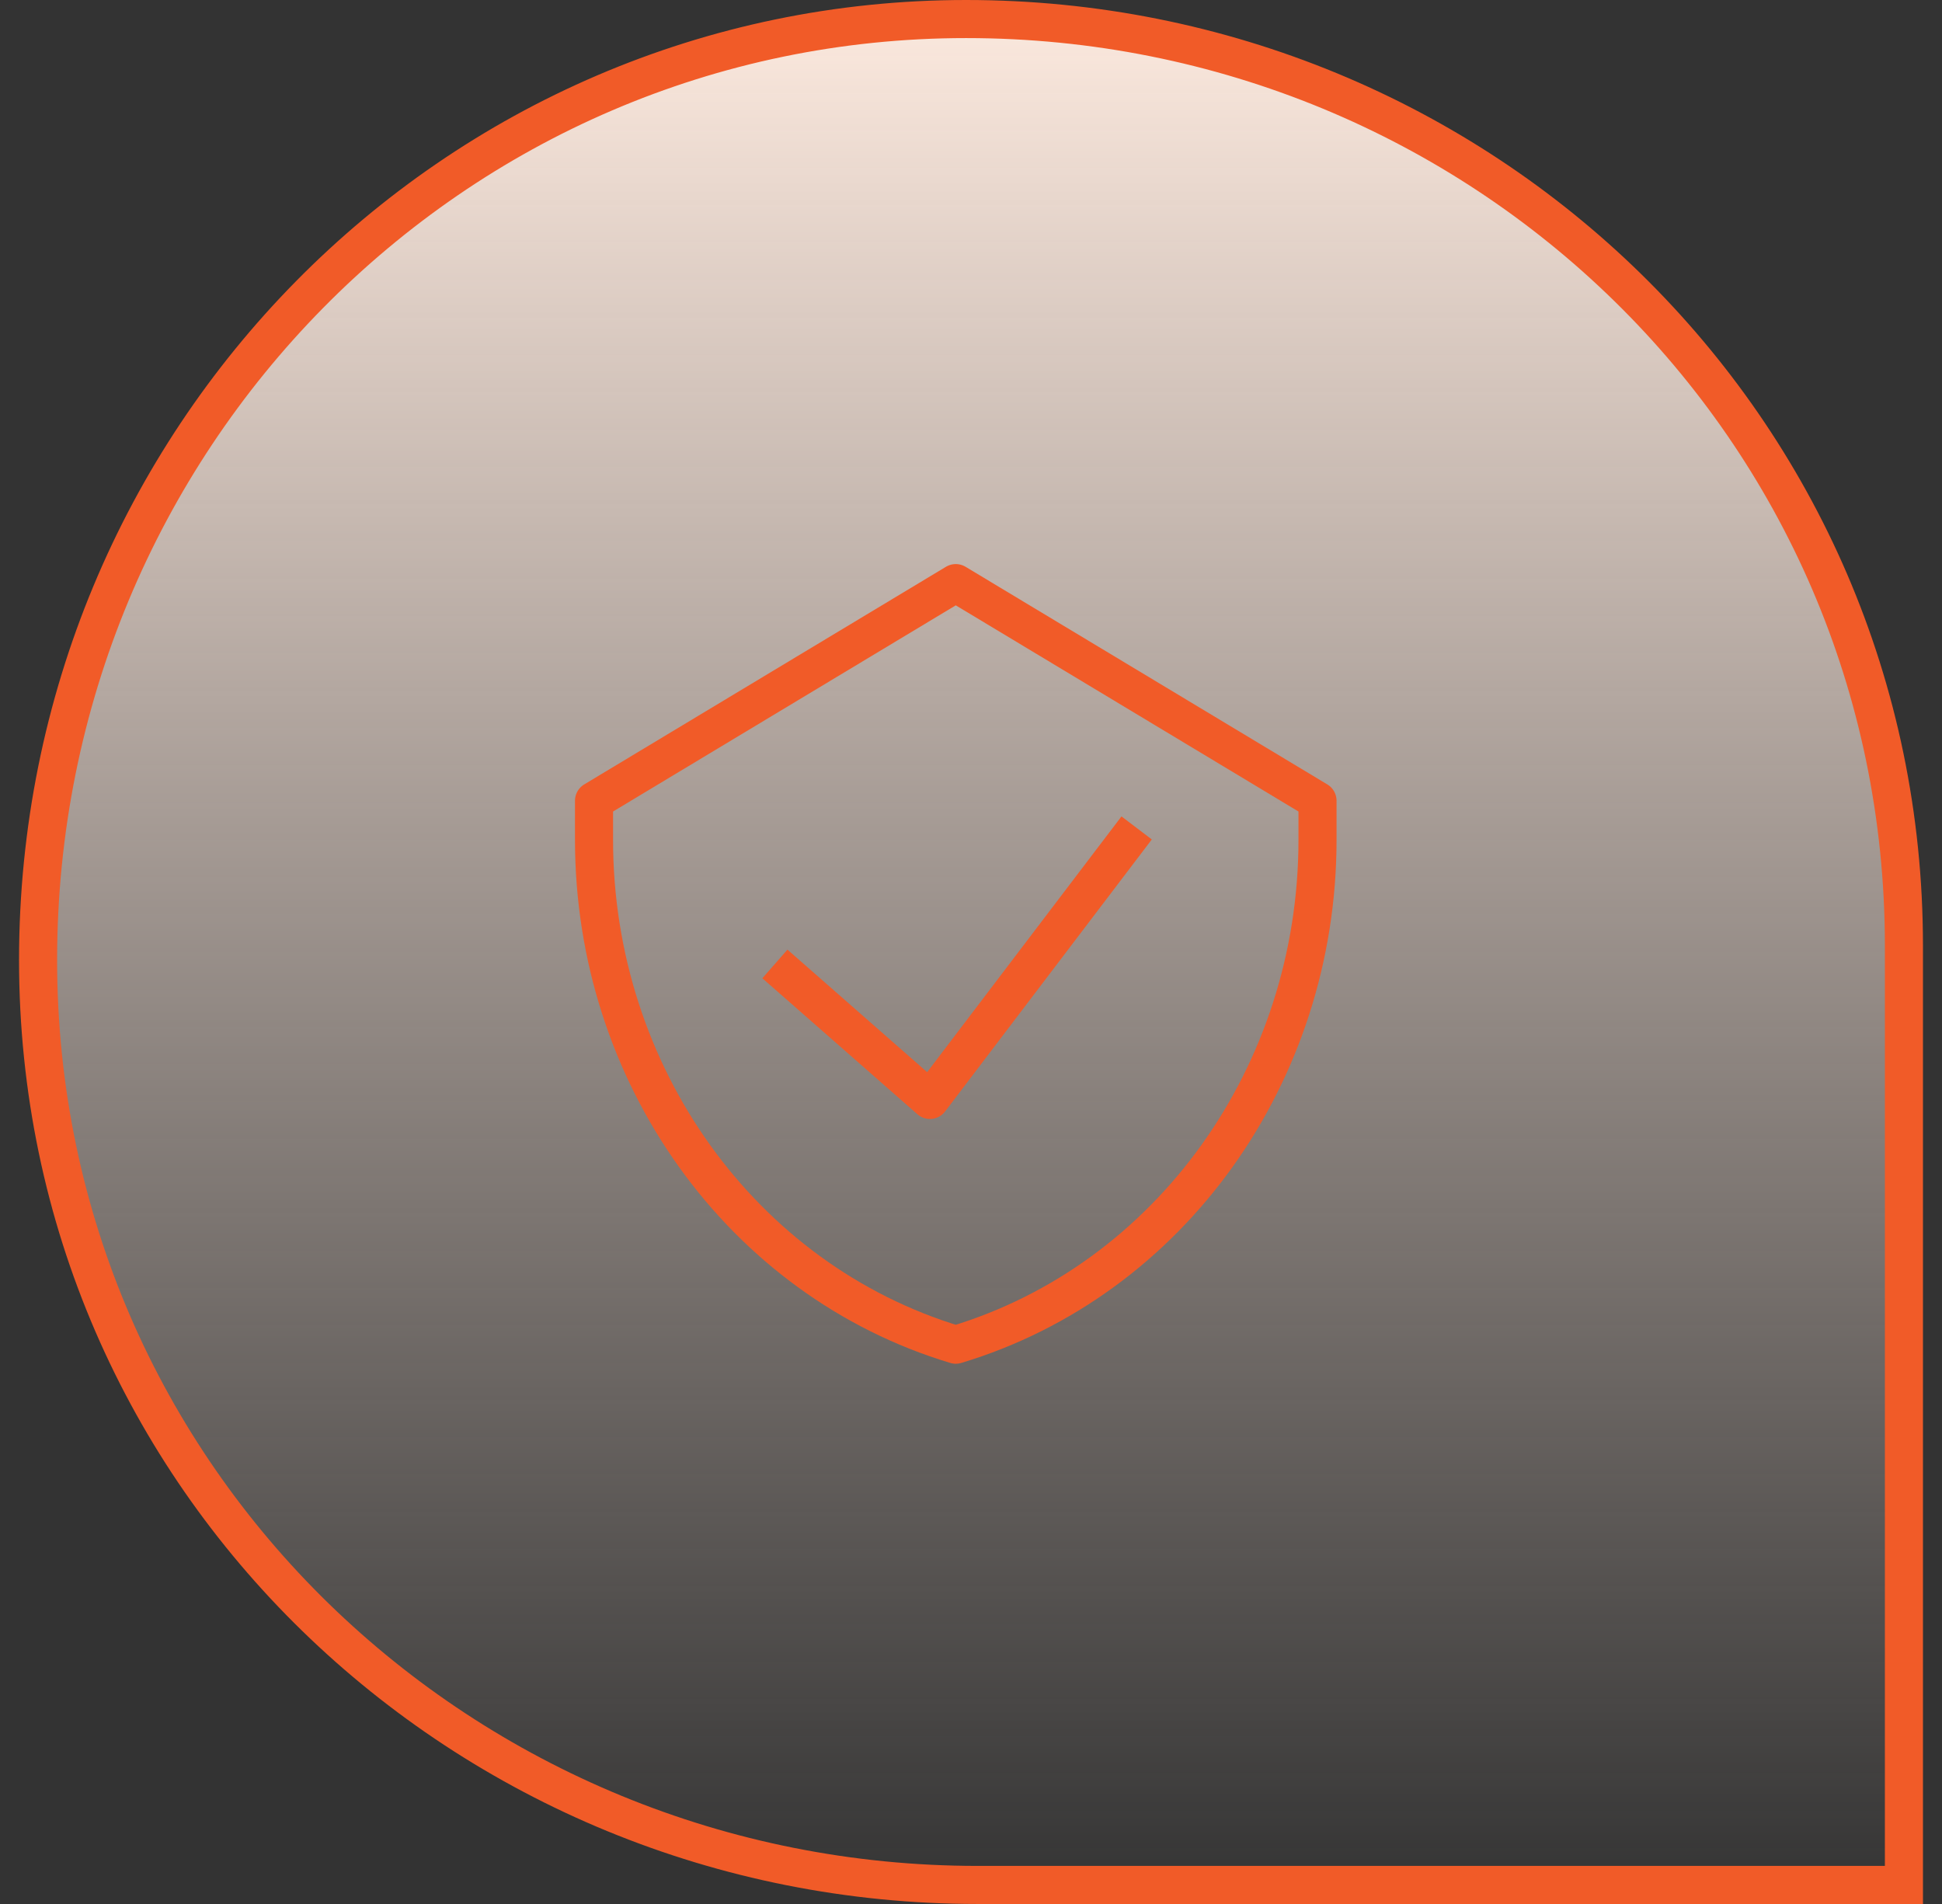
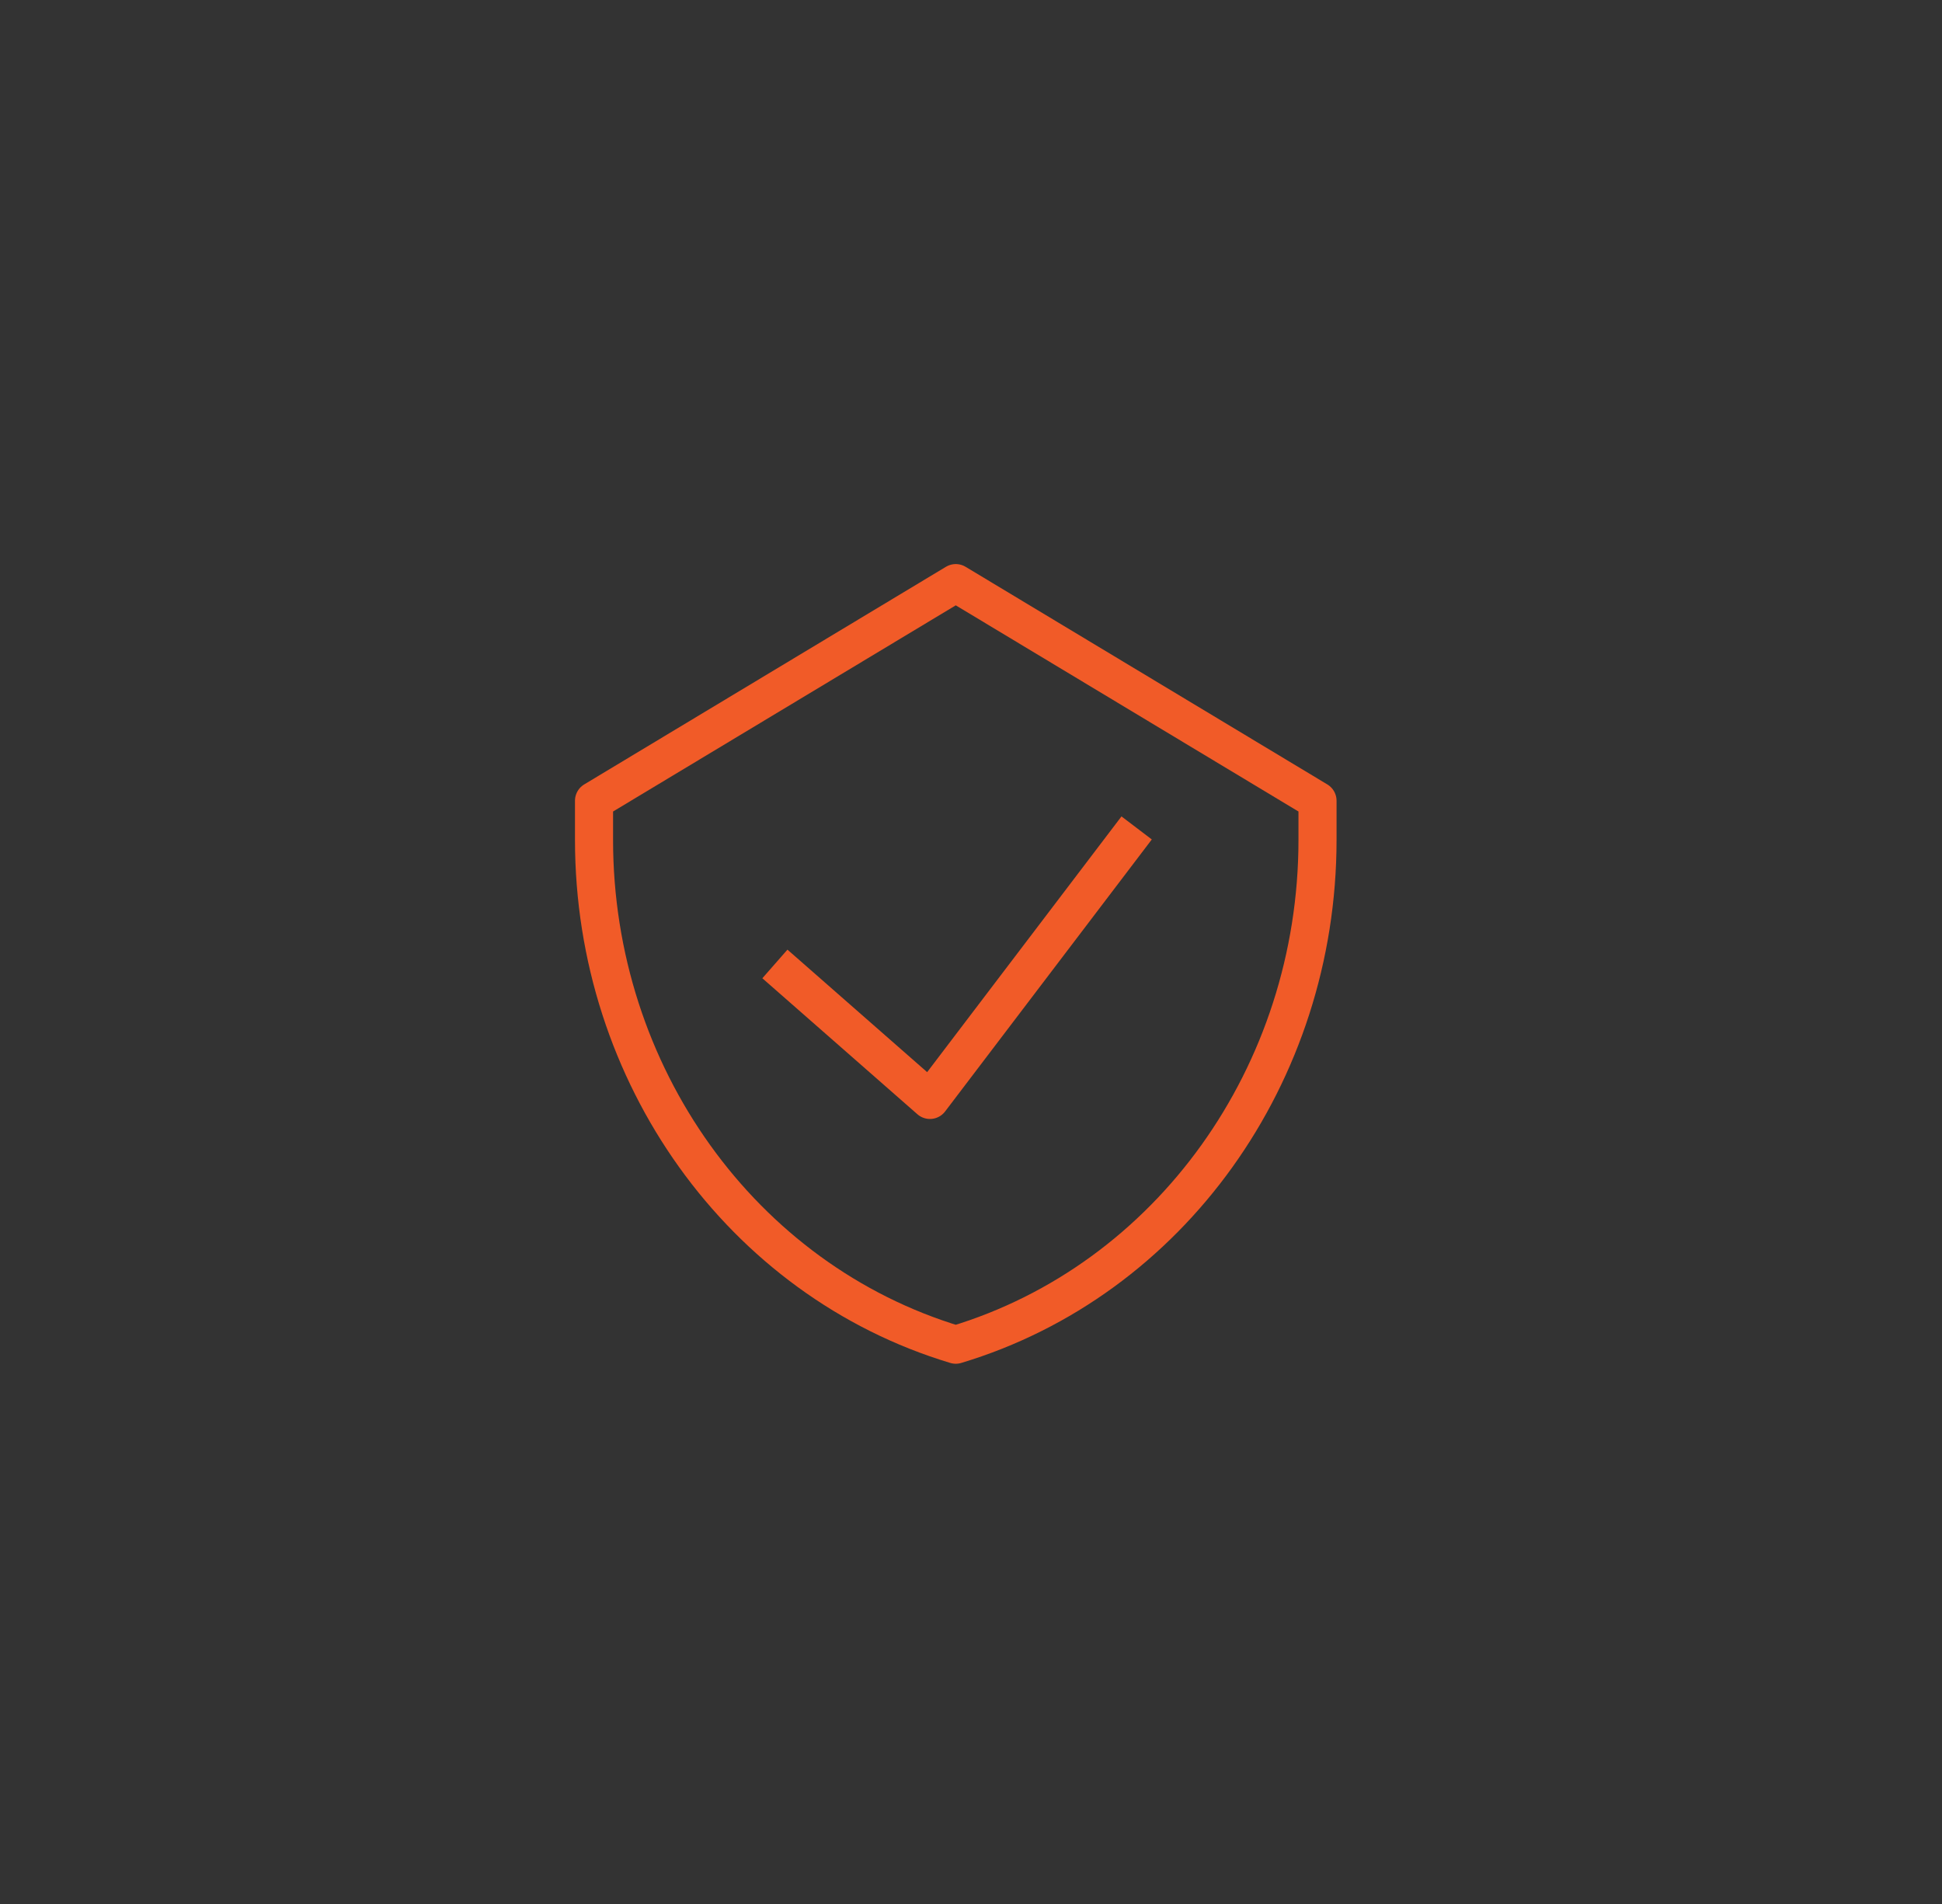
<svg xmlns="http://www.w3.org/2000/svg" width="51" height="50" viewBox="0 0 51 50" fill="none">
  <rect x="0" y="0" width="51" height="50" fill="#333333" stroke="none" />
-   <path d="M50 24.833V49.5H25.672C12.202 49.5 1 38.85 1 25.211C1 11.553 11.894 0.5 25.372 0.5C38.867 0.5 50 11.191 50 24.833Z" fill="url(#paint0_linear_2072_11901)" stroke="#F15B28" />
  <path d="M20.35 25.314L24.422 28.885L29.85 21.742M25.1 15.313L15.6 21.028V22.056C15.6 28.212 19.477 33.622 25.1 35.313C30.723 33.622 34.6 28.212 34.6 22.056V21.028L25.1 15.313Z" stroke="#F15B28" stroke-linejoin="round" />
  <defs>
    <linearGradient id="paint0_linear_2072_11901" x1="25.5" y1="0" x2="25.5" y2="50" gradientUnits="userSpaceOnUse">
      <stop stop-color="#FDEADF" />
      <stop offset="1" stop-color="#FDEADF" stop-opacity="0" />
    </linearGradient>
  </defs>
</svg>